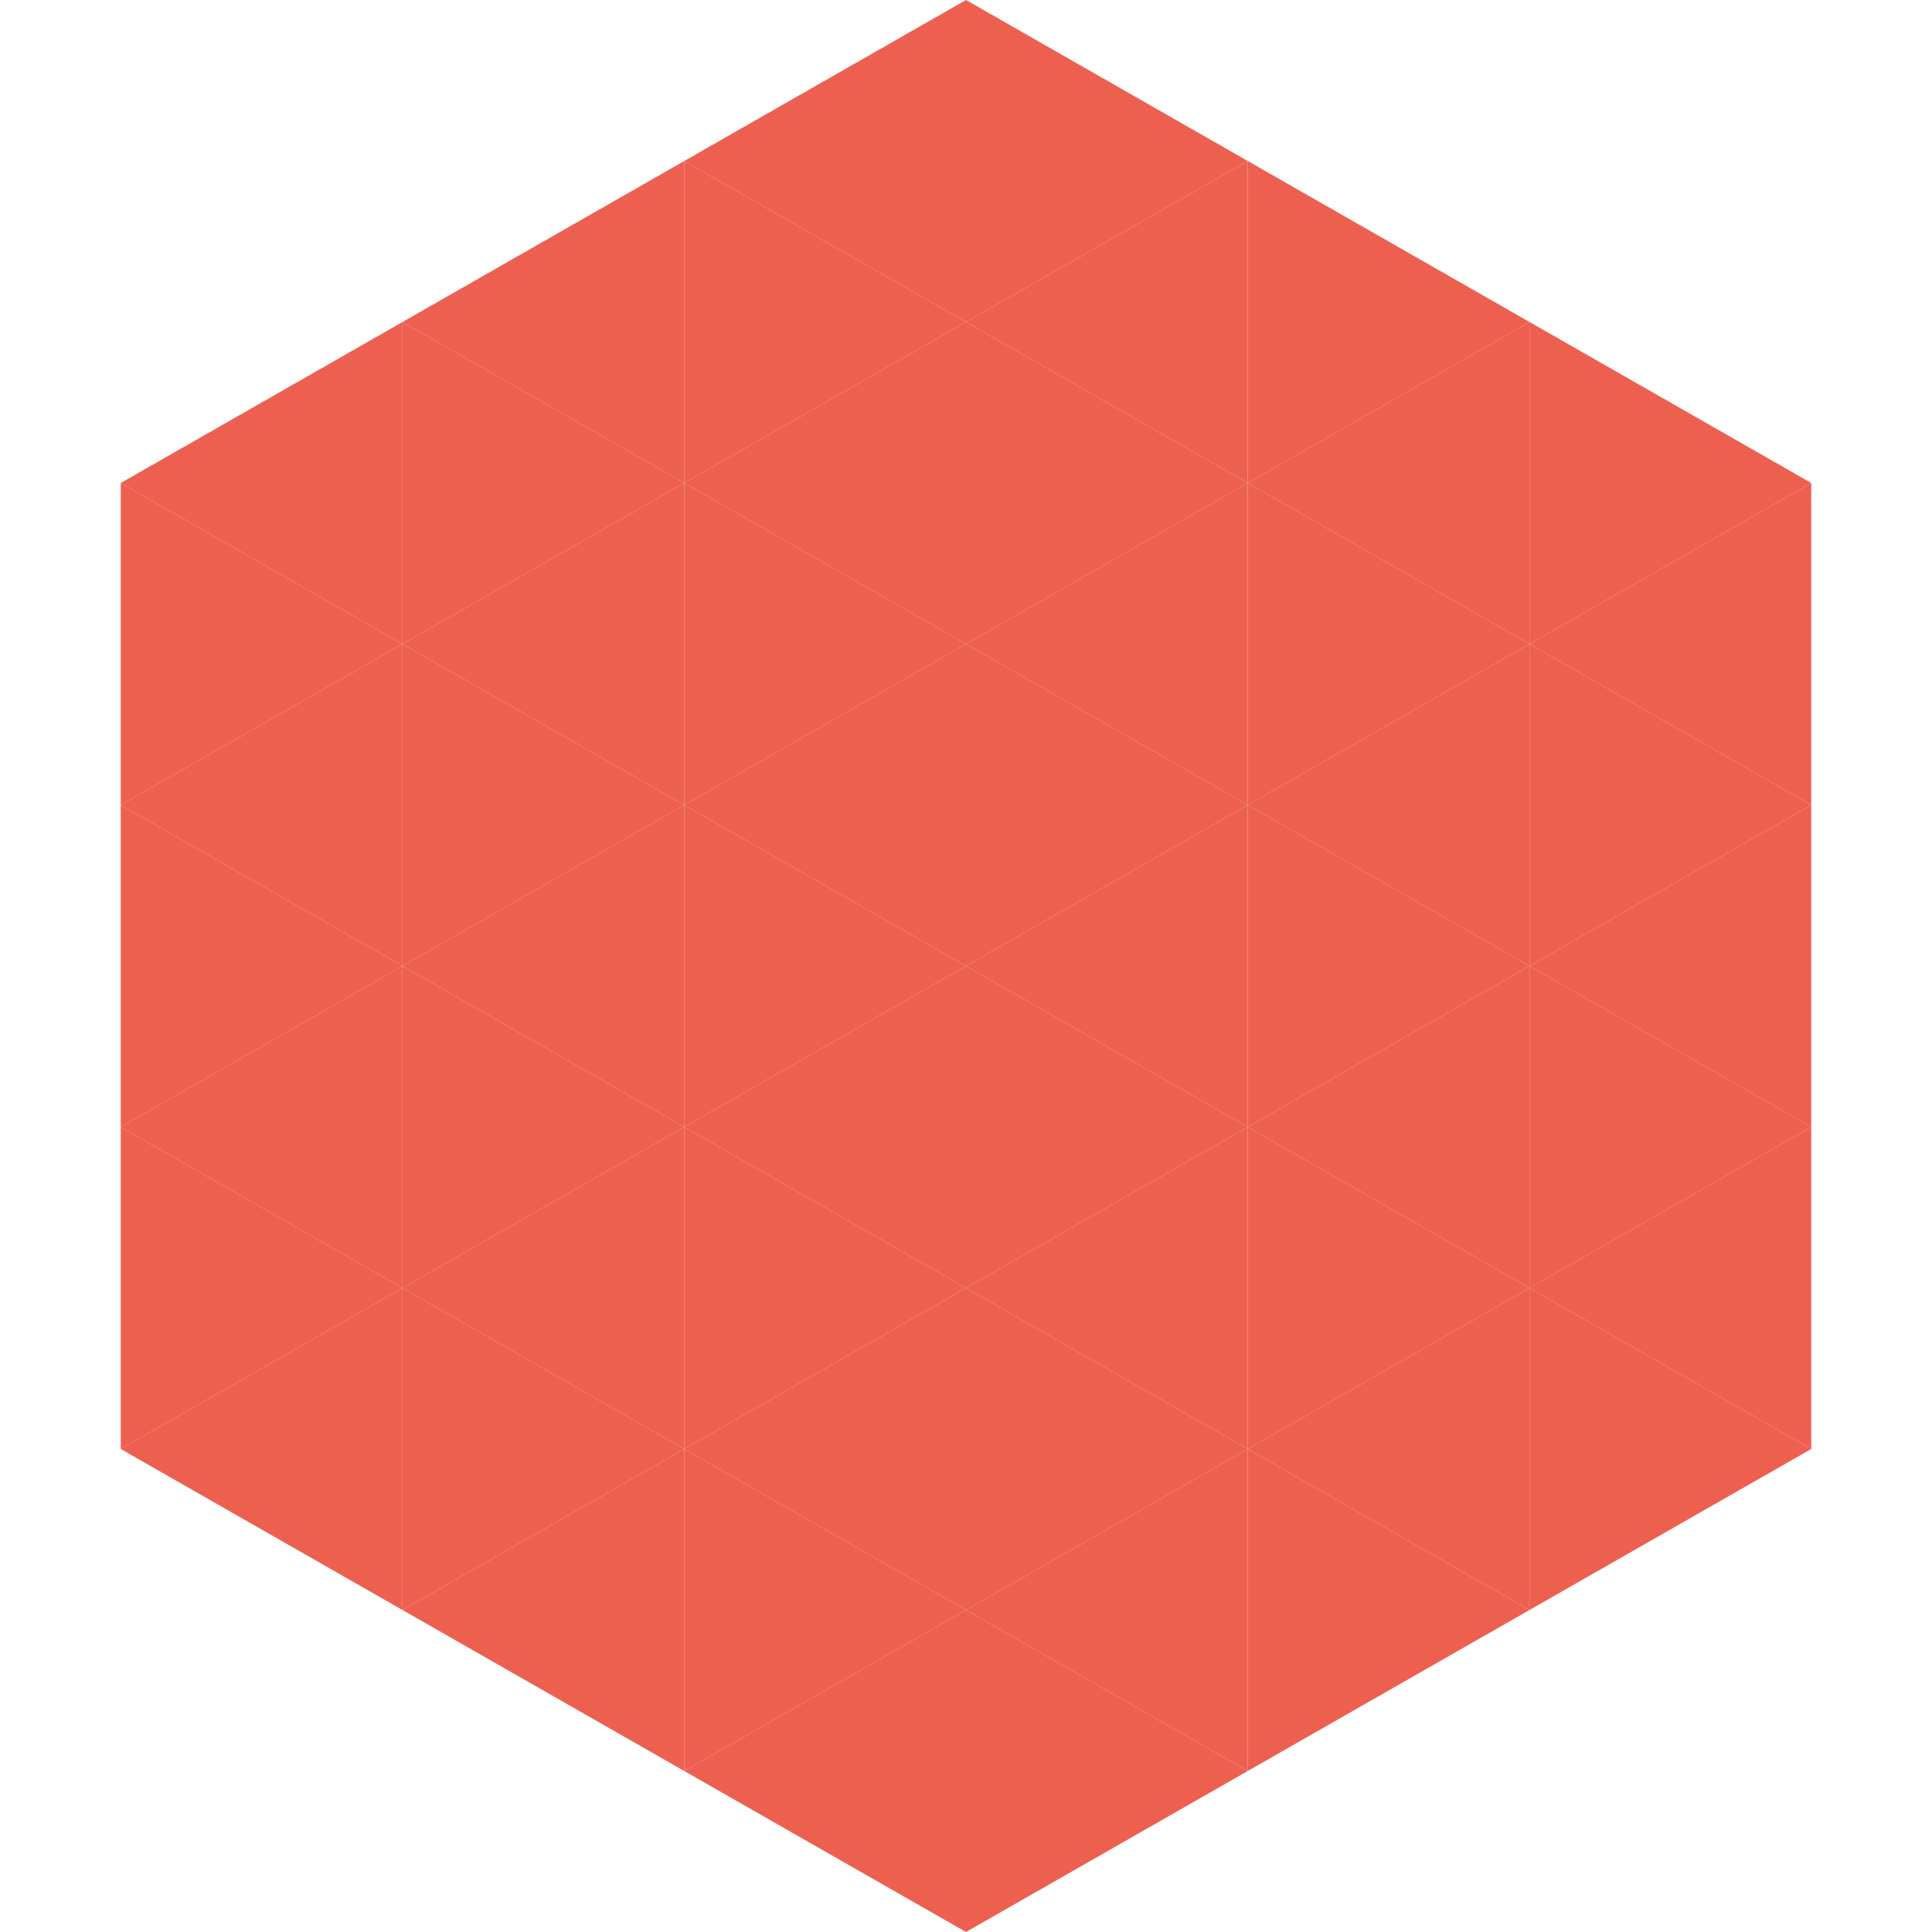
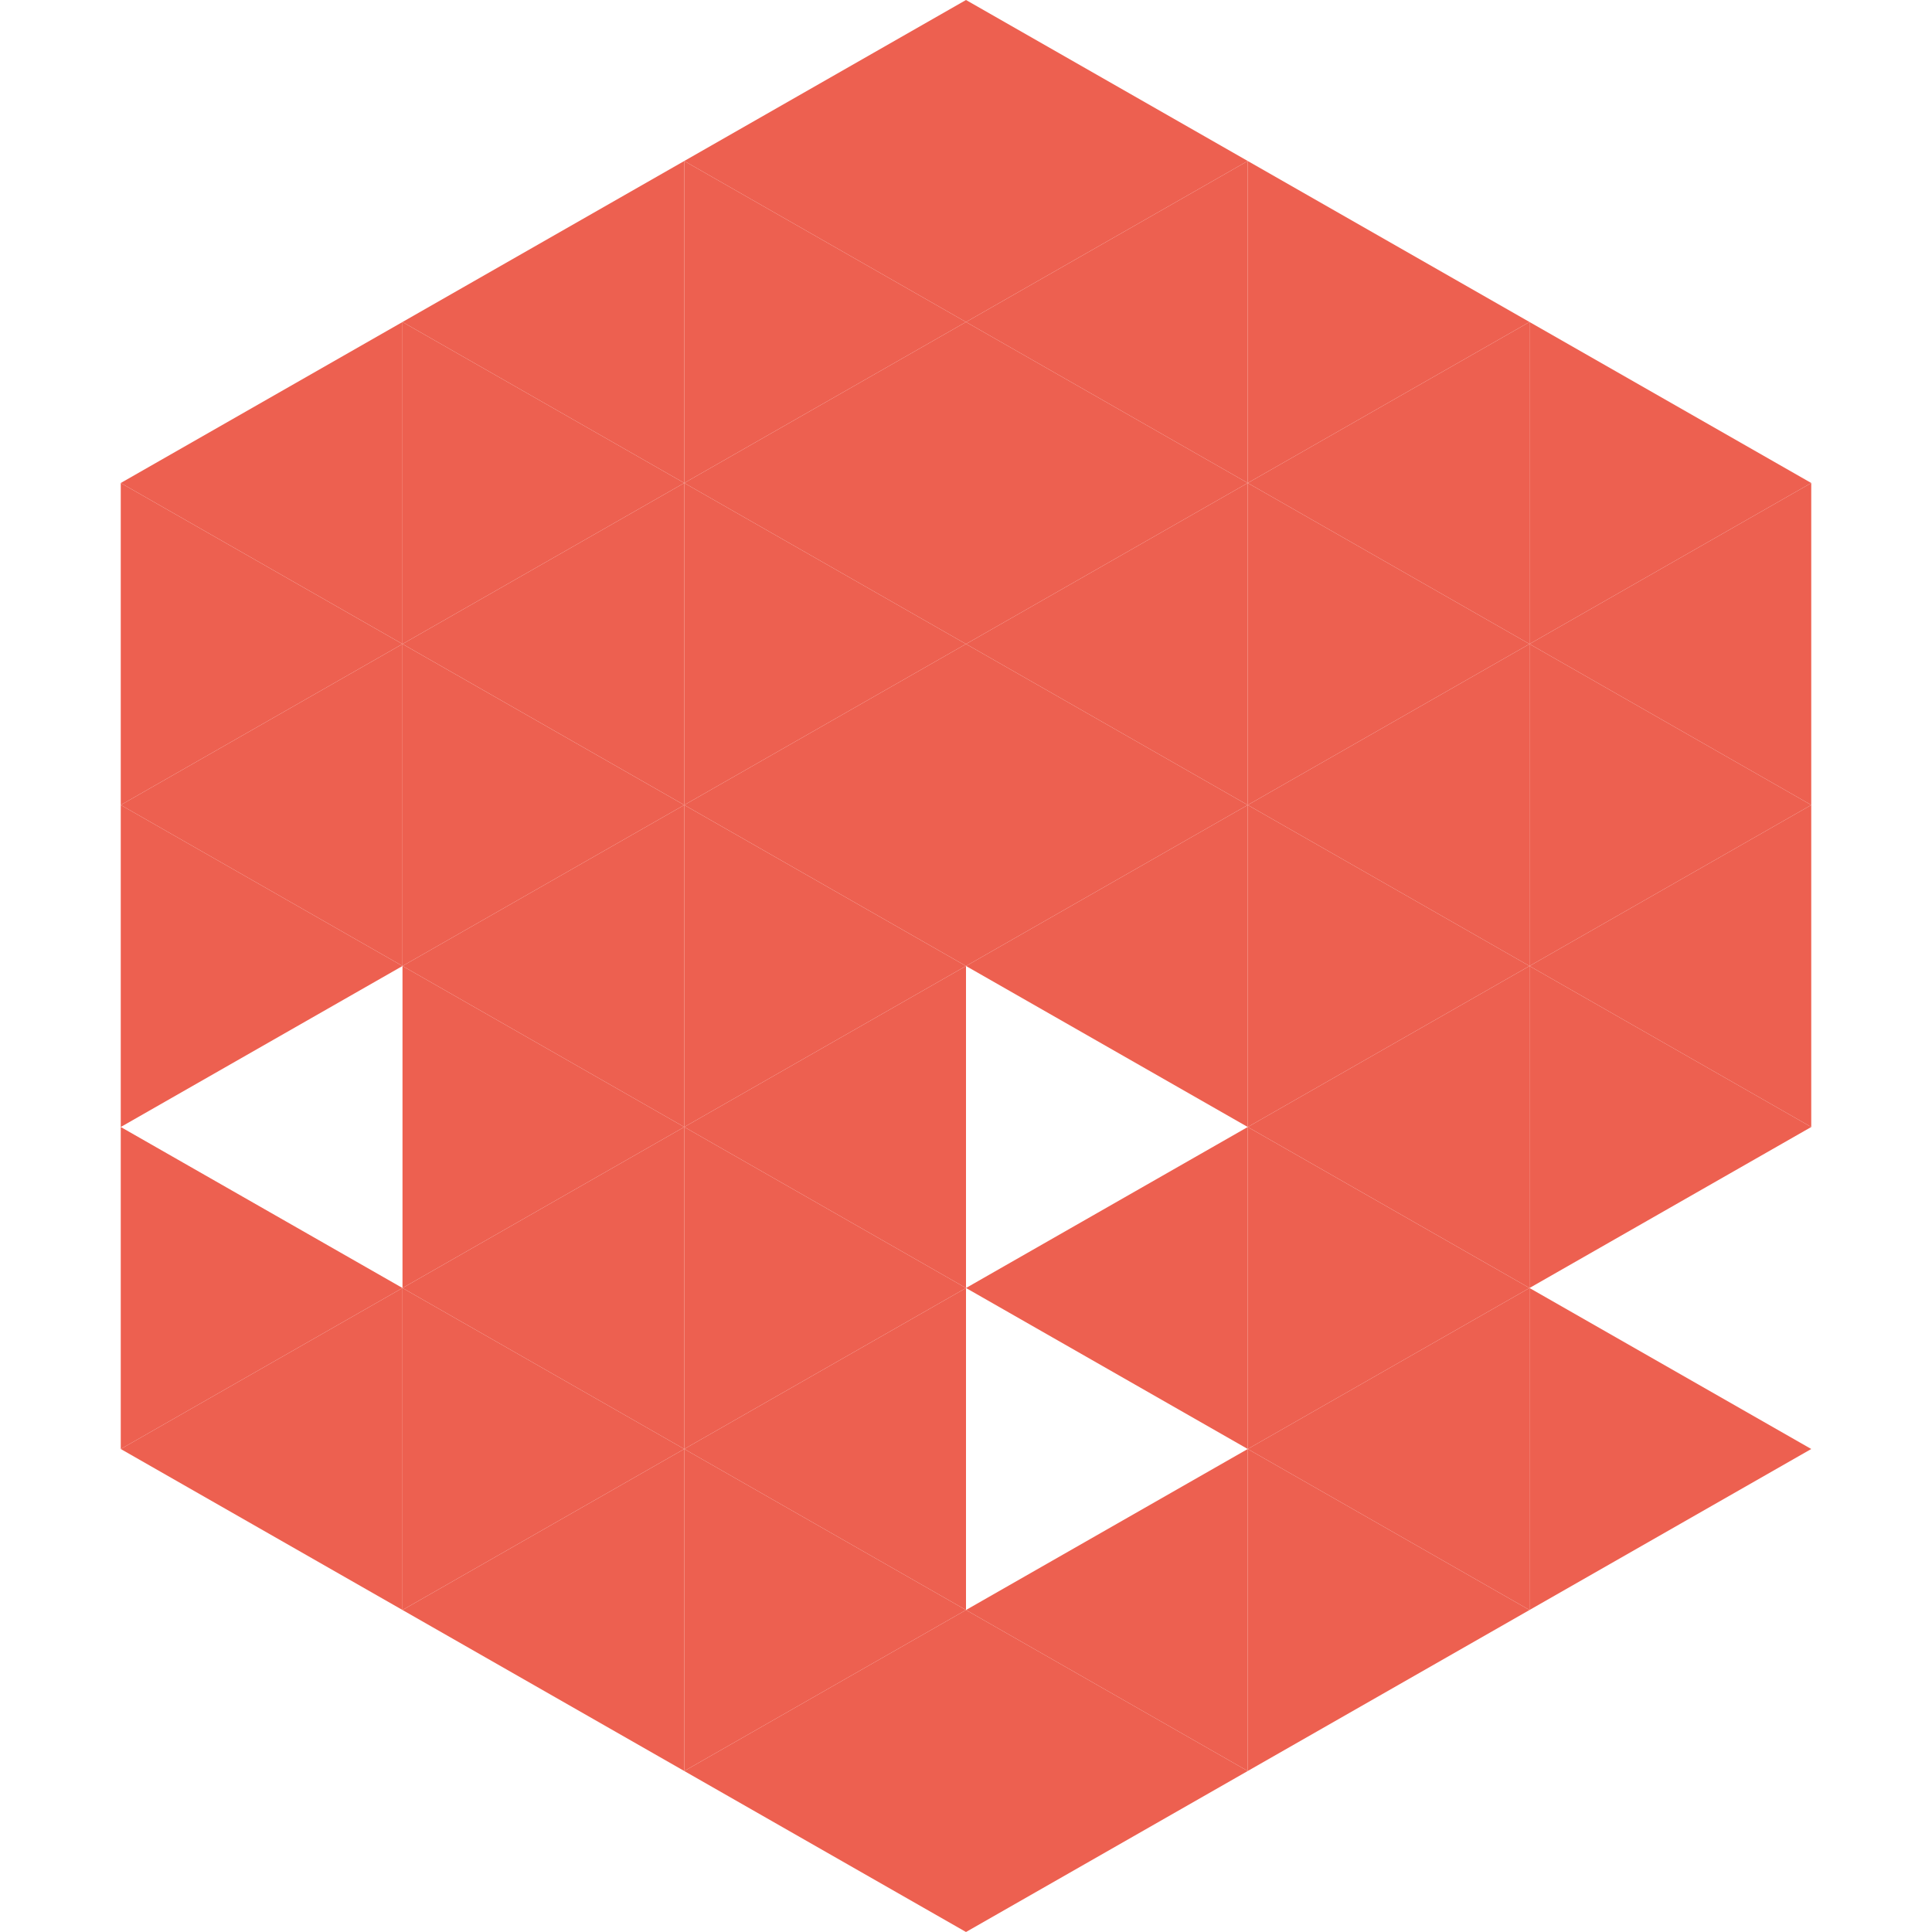
<svg xmlns="http://www.w3.org/2000/svg" width="240" height="240">
  <polygon points="50,40 15,60 50,80" style="fill:rgb(237,96,80)" />
  <polygon points="190,40 225,60 190,80" style="fill:rgb(237,96,80)" />
  <polygon points="15,60 50,80 15,100" style="fill:rgb(237,96,80)" />
  <polygon points="225,60 190,80 225,100" style="fill:rgb(237,96,80)" />
  <polygon points="50,80 15,100 50,120" style="fill:rgb(237,96,80)" />
  <polygon points="190,80 225,100 190,120" style="fill:rgb(237,96,80)" />
  <polygon points="15,100 50,120 15,140" style="fill:rgb(237,96,80)" />
  <polygon points="225,100 190,120 225,140" style="fill:rgb(237,96,80)" />
-   <polygon points="50,120 15,140 50,160" style="fill:rgb(237,96,80)" />
  <polygon points="190,120 225,140 190,160" style="fill:rgb(237,96,80)" />
  <polygon points="15,140 50,160 15,180" style="fill:rgb(237,96,80)" />
-   <polygon points="225,140 190,160 225,180" style="fill:rgb(237,96,80)" />
  <polygon points="50,160 15,180 50,200" style="fill:rgb(237,96,80)" />
  <polygon points="190,160 225,180 190,200" style="fill:rgb(237,96,80)" />
  <polygon points="15,180 50,200 15,220" style="fill:rgb(255,255,255); fill-opacity:0" />
  <polygon points="225,180 190,200 225,220" style="fill:rgb(255,255,255); fill-opacity:0" />
  <polygon points="50,0 85,20 50,40" style="fill:rgb(255,255,255); fill-opacity:0" />
  <polygon points="190,0 155,20 190,40" style="fill:rgb(255,255,255); fill-opacity:0" />
  <polygon points="85,20 50,40 85,60" style="fill:rgb(237,96,80)" />
  <polygon points="155,20 190,40 155,60" style="fill:rgb(237,96,80)" />
  <polygon points="50,40 85,60 50,80" style="fill:rgb(237,96,80)" />
  <polygon points="190,40 155,60 190,80" style="fill:rgb(237,96,80)" />
  <polygon points="85,60 50,80 85,100" style="fill:rgb(237,96,80)" />
  <polygon points="155,60 190,80 155,100" style="fill:rgb(237,96,80)" />
  <polygon points="50,80 85,100 50,120" style="fill:rgb(237,96,80)" />
  <polygon points="190,80 155,100 190,120" style="fill:rgb(237,96,80)" />
  <polygon points="85,100 50,120 85,140" style="fill:rgb(237,96,80)" />
  <polygon points="155,100 190,120 155,140" style="fill:rgb(237,96,80)" />
  <polygon points="50,120 85,140 50,160" style="fill:rgb(237,96,80)" />
  <polygon points="190,120 155,140 190,160" style="fill:rgb(237,96,80)" />
  <polygon points="85,140 50,160 85,180" style="fill:rgb(237,96,80)" />
  <polygon points="155,140 190,160 155,180" style="fill:rgb(237,96,80)" />
  <polygon points="50,160 85,180 50,200" style="fill:rgb(237,96,80)" />
  <polygon points="190,160 155,180 190,200" style="fill:rgb(237,96,80)" />
  <polygon points="85,180 50,200 85,220" style="fill:rgb(237,96,80)" />
  <polygon points="155,180 190,200 155,220" style="fill:rgb(237,96,80)" />
  <polygon points="120,0 85,20 120,40" style="fill:rgb(237,96,80)" />
  <polygon points="120,0 155,20 120,40" style="fill:rgb(237,96,80)" />
  <polygon points="85,20 120,40 85,60" style="fill:rgb(237,96,80)" />
  <polygon points="155,20 120,40 155,60" style="fill:rgb(237,96,80)" />
  <polygon points="120,40 85,60 120,80" style="fill:rgb(237,96,80)" />
  <polygon points="120,40 155,60 120,80" style="fill:rgb(237,96,80)" />
  <polygon points="85,60 120,80 85,100" style="fill:rgb(237,96,80)" />
  <polygon points="155,60 120,80 155,100" style="fill:rgb(237,96,80)" />
  <polygon points="120,80 85,100 120,120" style="fill:rgb(237,96,80)" />
  <polygon points="120,80 155,100 120,120" style="fill:rgb(237,96,80)" />
  <polygon points="85,100 120,120 85,140" style="fill:rgb(237,96,80)" />
  <polygon points="155,100 120,120 155,140" style="fill:rgb(237,96,80)" />
  <polygon points="120,120 85,140 120,160" style="fill:rgb(237,96,80)" />
-   <polygon points="120,120 155,140 120,160" style="fill:rgb(237,96,80)" />
  <polygon points="85,140 120,160 85,180" style="fill:rgb(237,96,80)" />
  <polygon points="155,140 120,160 155,180" style="fill:rgb(237,96,80)" />
  <polygon points="120,160 85,180 120,200" style="fill:rgb(237,96,80)" />
-   <polygon points="120,160 155,180 120,200" style="fill:rgb(237,96,80)" />
  <polygon points="85,180 120,200 85,220" style="fill:rgb(237,96,80)" />
  <polygon points="155,180 120,200 155,220" style="fill:rgb(237,96,80)" />
  <polygon points="120,200 85,220 120,240" style="fill:rgb(237,96,80)" />
  <polygon points="120,200 155,220 120,240" style="fill:rgb(237,96,80)" />
  <polygon points="85,220 120,240 85,260" style="fill:rgb(255,255,255); fill-opacity:0" />
  <polygon points="155,220 120,240 155,260" style="fill:rgb(255,255,255); fill-opacity:0" />
</svg>